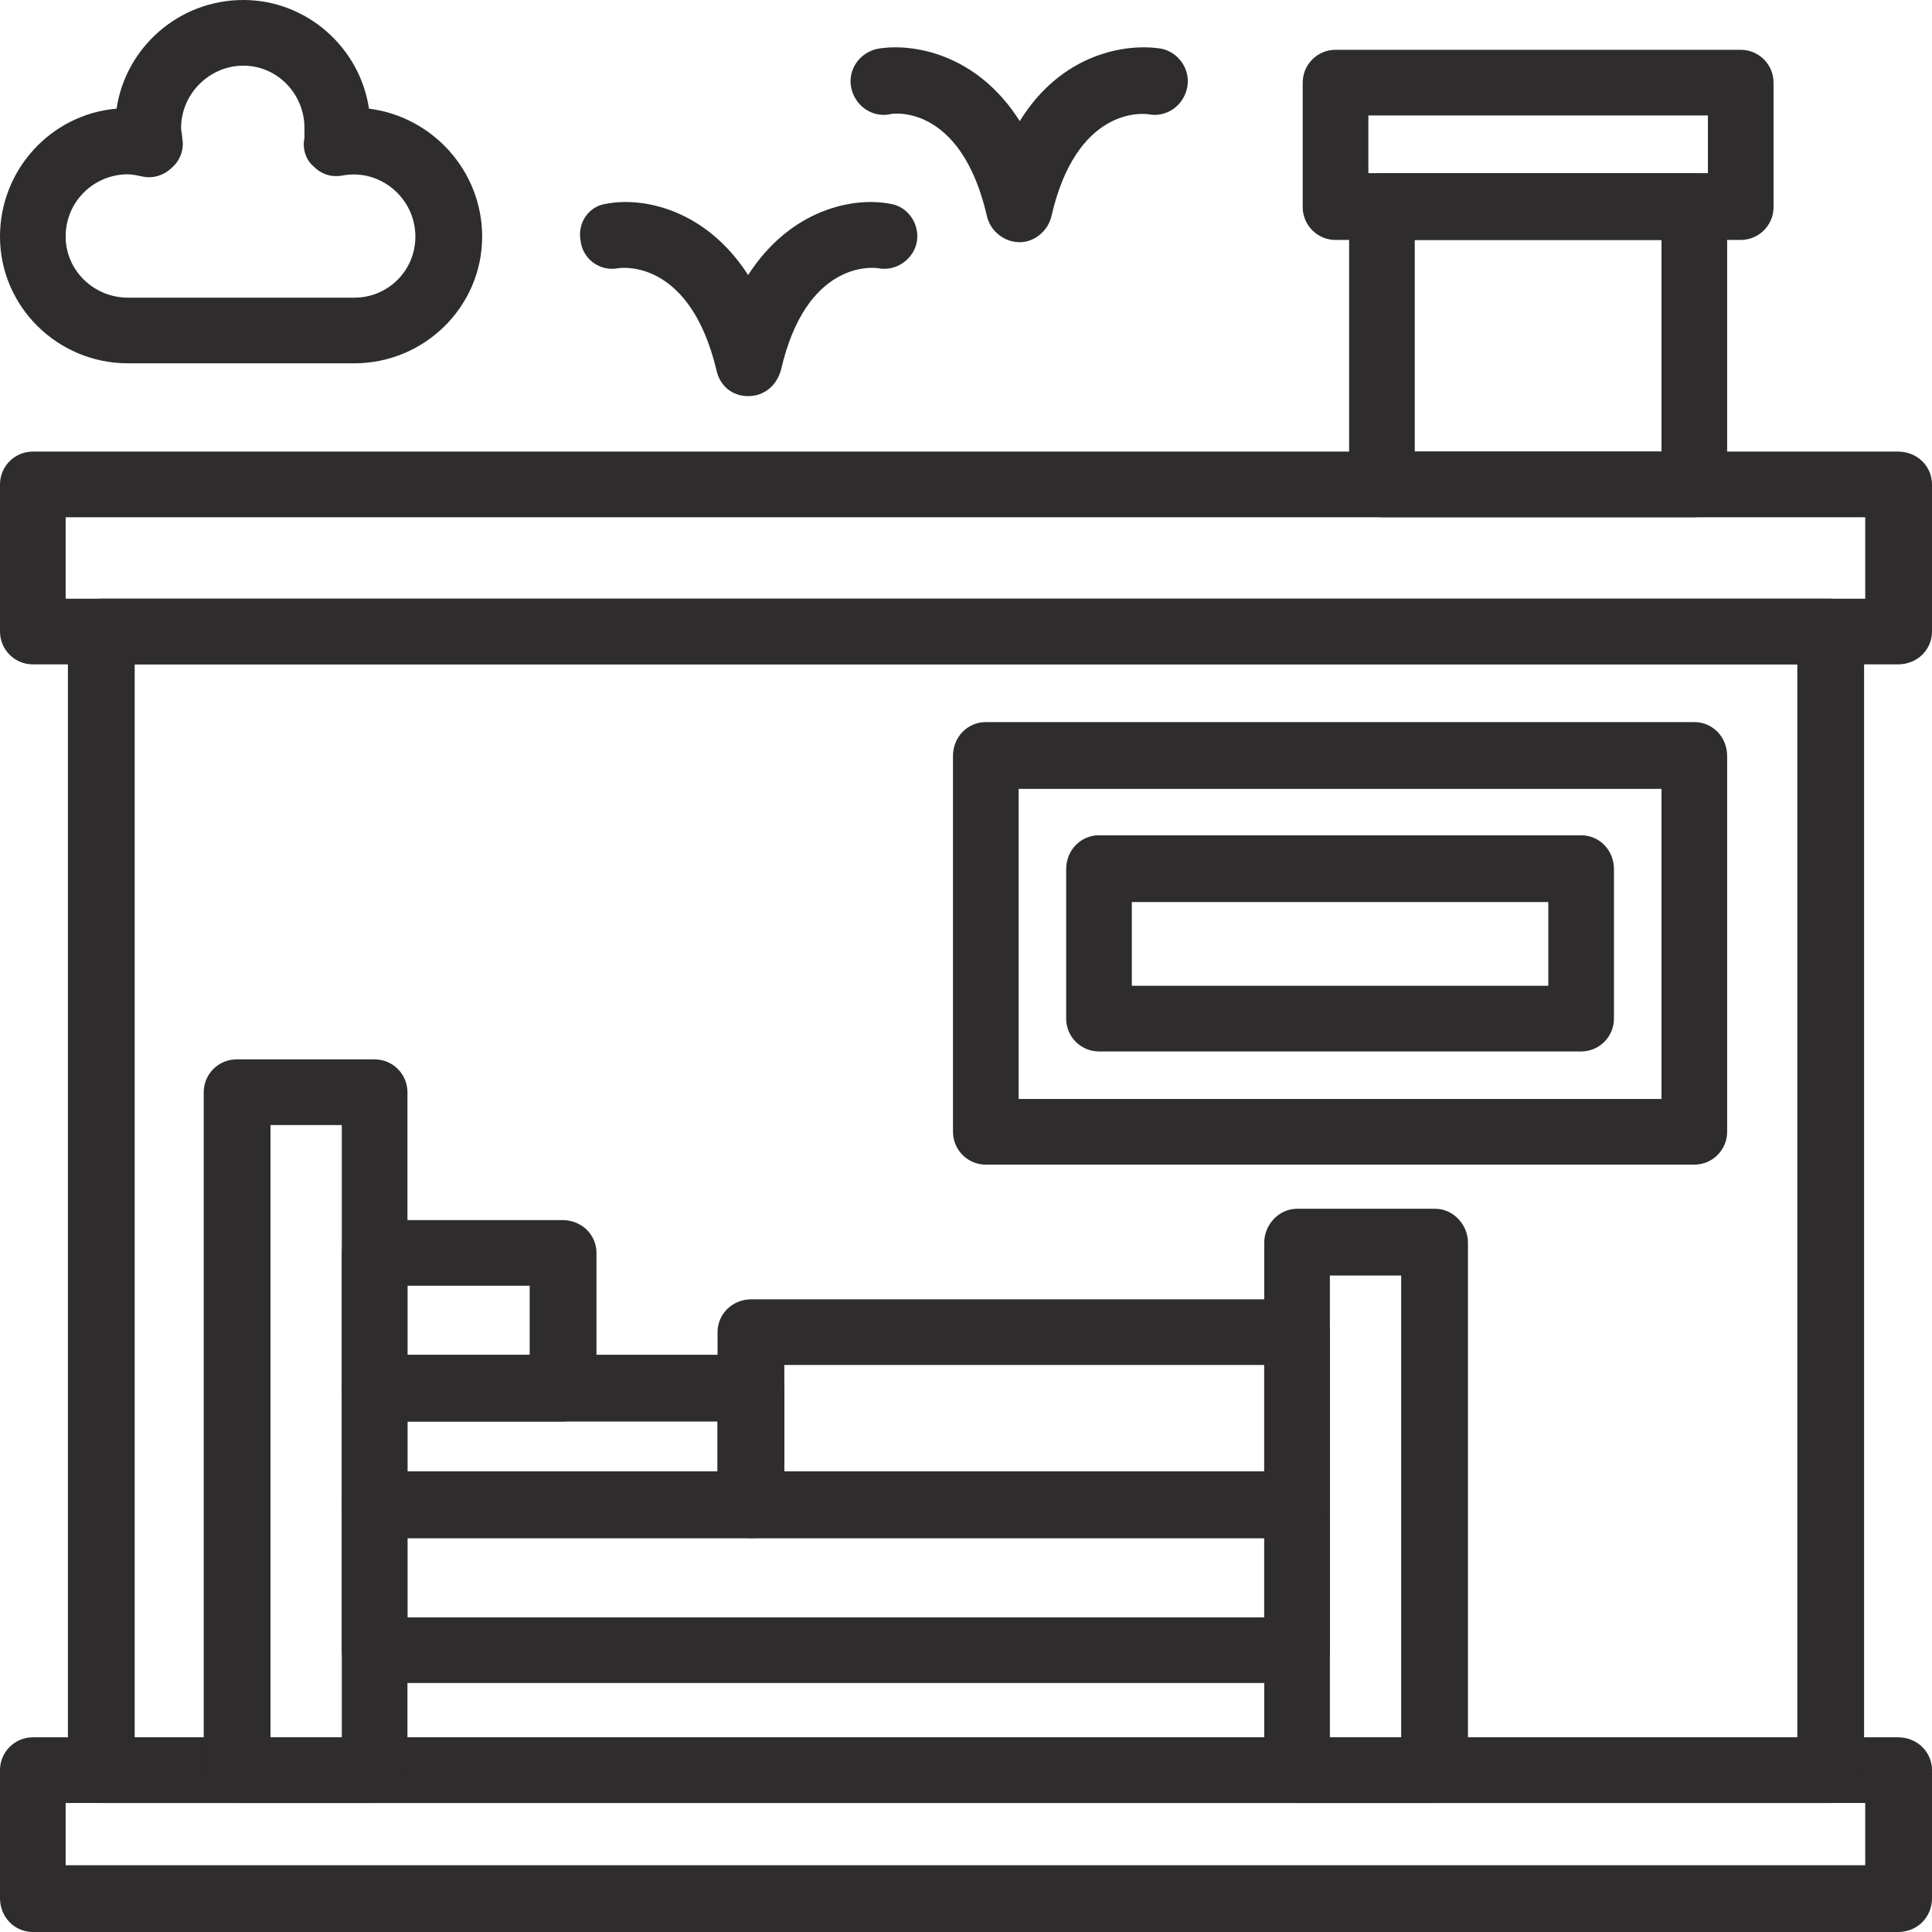
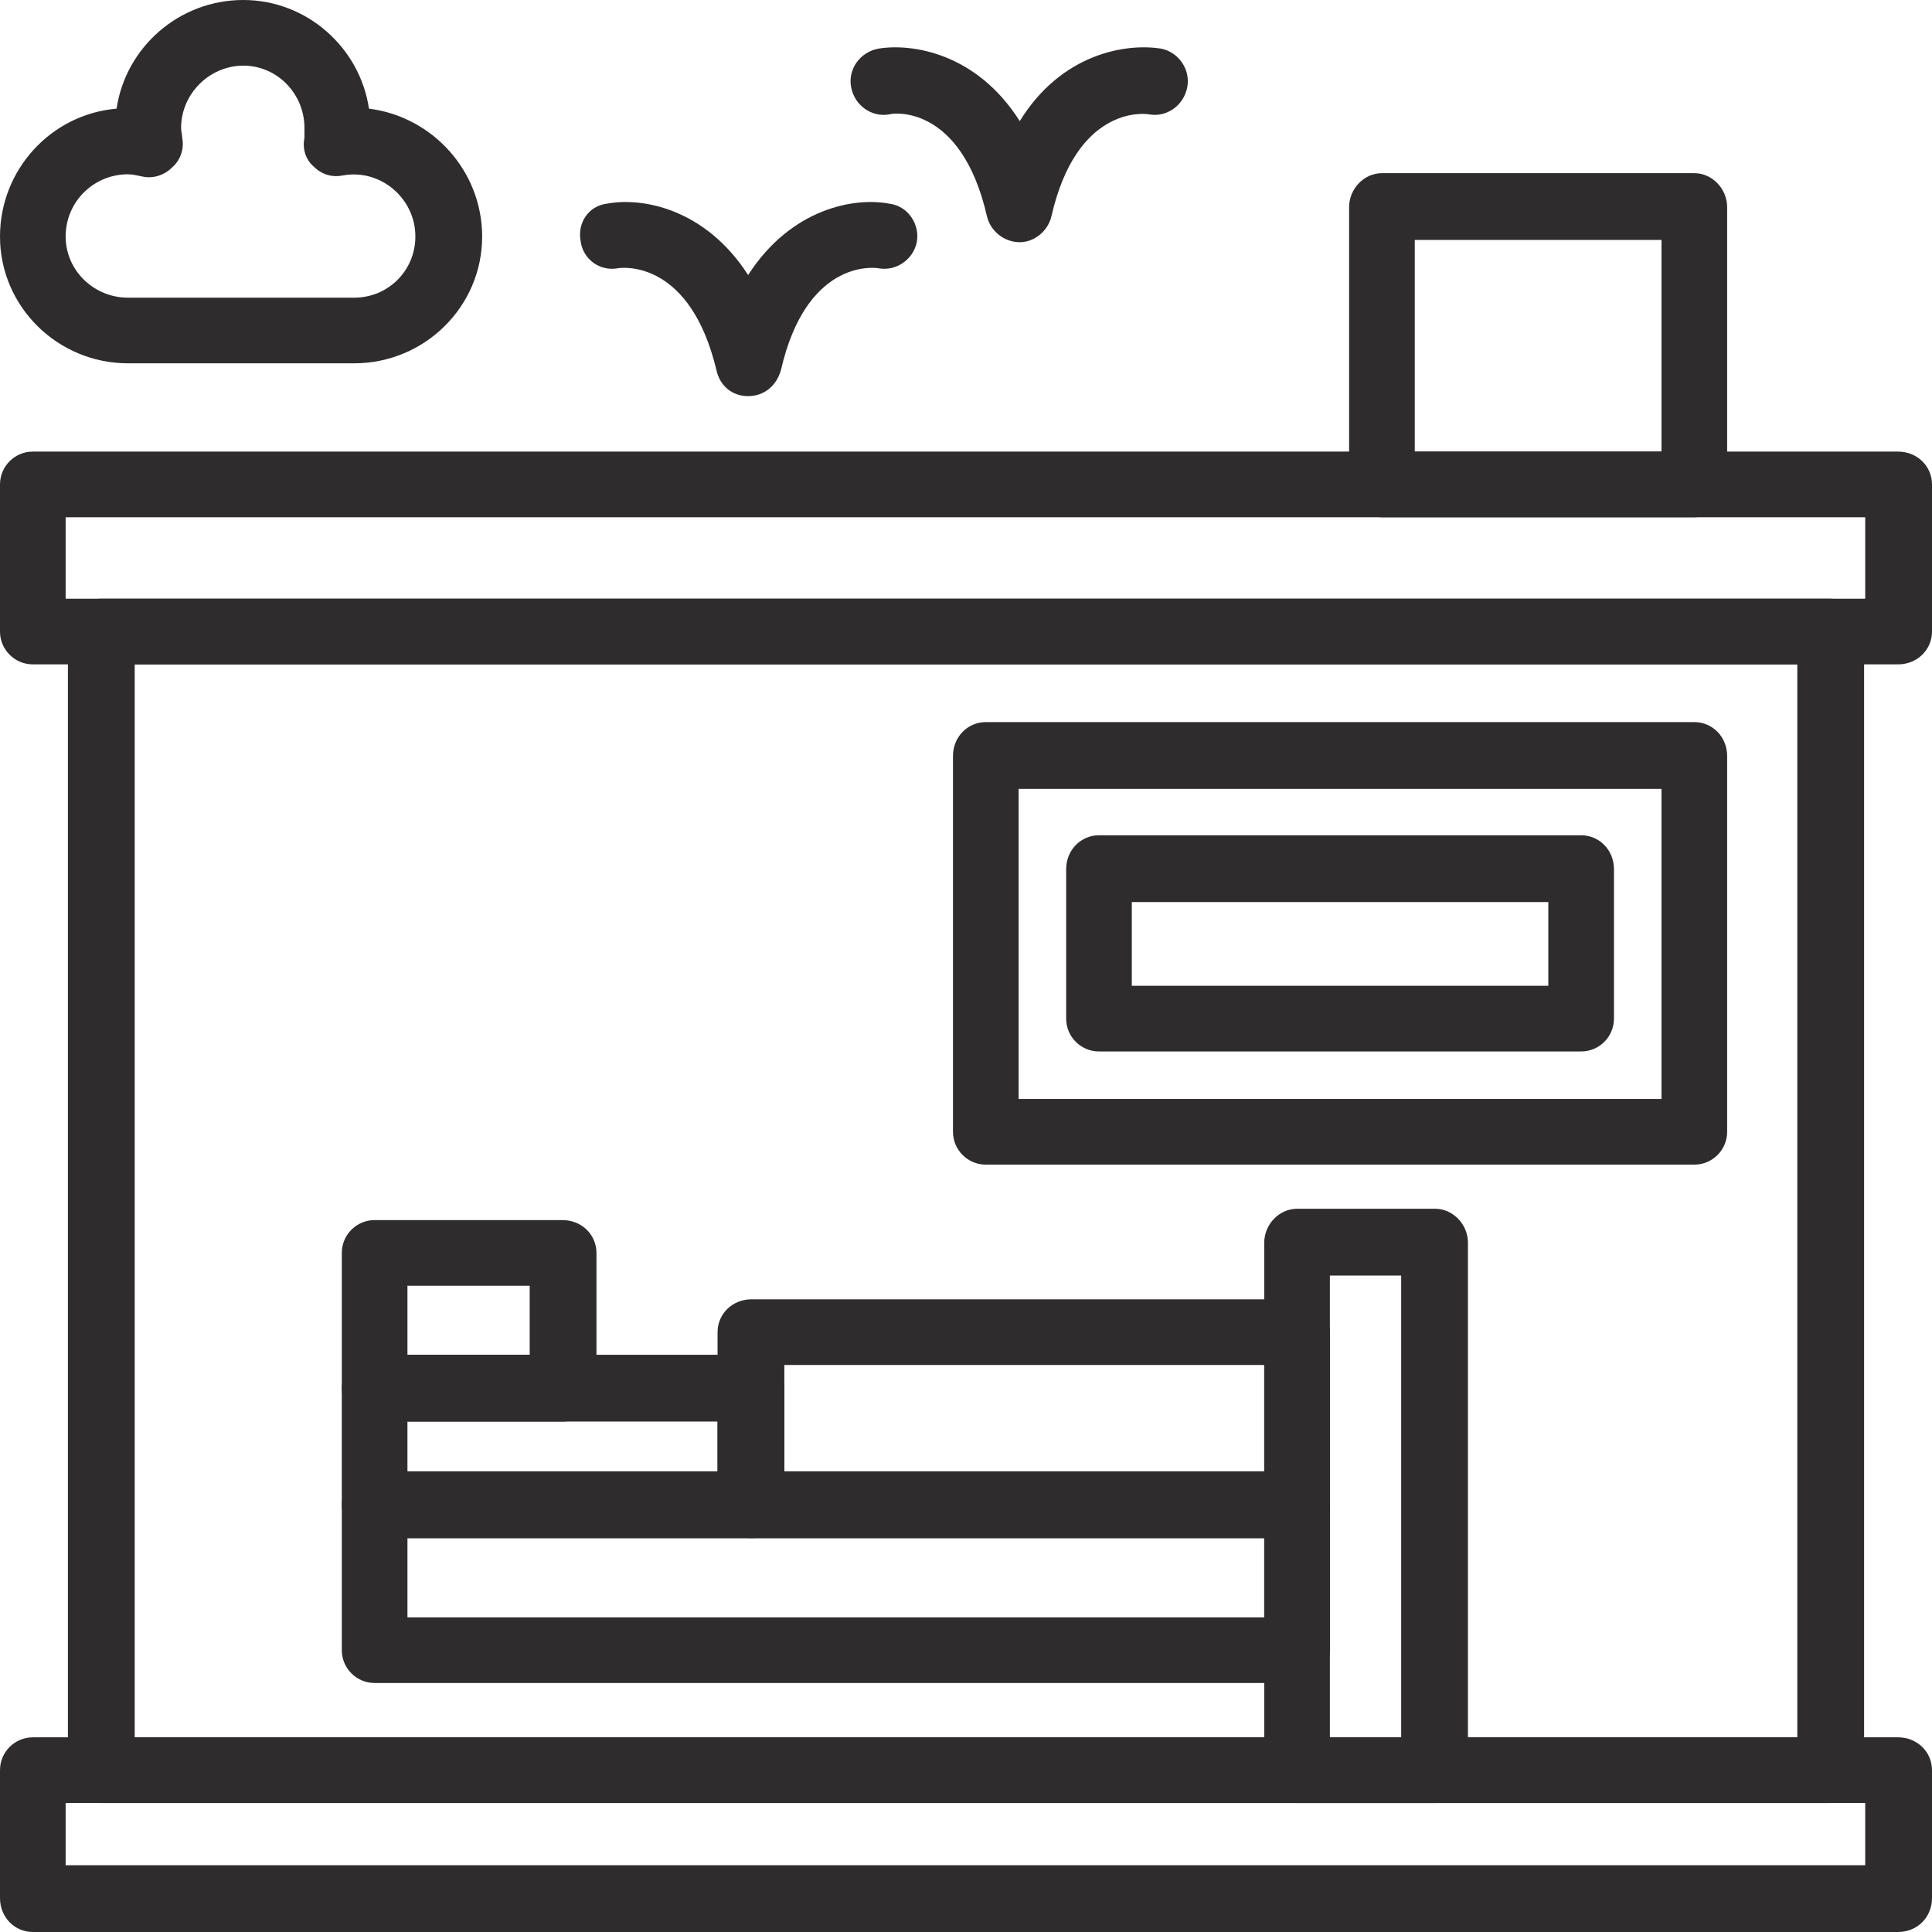
<svg xmlns="http://www.w3.org/2000/svg" clip-rule="evenodd" fill="#000000" fill-rule="evenodd" height="1707" image-rendering="optimizeQuality" preserveAspectRatio="xMidYMid meet" shape-rendering="geometricPrecision" text-rendering="geometricPrecision" version="1" viewBox="0.0 0.0 1707.0 1707.0" width="1707" zoomAndPan="magnify">
  <g>
    <g id="change1_1">
      <path d="M1146 1487l-815 0c-16,0 -29,-13 -29,-29l0 -128c0,-16 13,-30 29,-30l815 0c16,0 29,14 29,30l0 128c0,16 -13,29 -29,29zm-786 -58l757 0 0 -70 -757 0 0 70z" fill="#2e2c2c" />
    </g>
    <g id="change2_1">
      <path d="M1677 1707l-1648 0c-16,0 -29,-13 -29,-30l0 -113c0,-16 13,-29 29,-29l1648 0c17,0 30,13 30,29l0 113c0,17 -13,30 -30,30zm-1619 -59l1590 0 0 -55 -1590 0 0 55z" fill="#2e2c2c" />
    </g>
    <g id="change2_2">
      <path d="M1617 1593l-1528 0c-16,0 -29,-13 -29,-29l0 -1006c0,-16 13,-29 29,-29l1528 0c16,0 30,13 30,29l0 1006c0,16 -14,29 -30,29zm-1498 -58l1469 0 0 -948 -1469 0 0 948z" fill="#2e2c2c" />
    </g>
    <g id="change2_3">
      <path d="M1677 587l-1648 0c-16,0 -29,-13 -29,-29l0 -130c0,-16 13,-29 29,-29l1648 0c17,0 30,13 30,29l0 130c0,16 -13,29 -30,29zm-1619 -58l1590 0 0 -72 -1590 0 0 72z" fill="#2e2c2c" />
    </g>
    <g id="change2_4">
      <path d="M1497 457l-276 0c-16,0 -29,-13 -29,-29l0 -245c0,-16 13,-30 29,-30l276 0c16,0 29,14 29,30l0 245c0,16 -13,29 -29,29zm-247 -58l218 0 0 -187 -218 0 0 187z" fill="#2e2c2c" />
    </g>
    <g id="change2_5">
      <path d="M313 321l-200 0c-62,0 -113,-50 -113,-112 0,-59 45,-108 103,-113 8,-54 55,-96 112,-96 56,0 103,42 111,96 56,7 100,55 100,113 0,62 -51,112 -113,112zm-200 -167c-30,0 -55,24 -55,55 0,30 25,54 55,54l200 0c30,0 54,-24 54,-54 0,-34 -31,-60 -64,-54 -10,2 -19,-1 -26,-8 -7,-6 -10,-16 -8,-25 0,-3 0,-6 0,-9 0,-30 -24,-55 -54,-55 -30,0 -55,25 -55,55 0,3 1,6 1,9 2,10 -2,20 -9,26 -7,7 -17,10 -26,8 -5,-1 -9,-2 -13,-2z" fill="#2e2c2c" />
    </g>
    <g id="change1_2">
      <path d="M661 350l0 0c-14,0 -25,-9 -28,-23 -23,-96 -81,-91 -87,-90 -16,3 -31,-8 -33,-24 -3,-16 7,-31 23,-33 31,-6 87,4 125,63 38,-59 94,-69 125,-63 16,2 27,18 24,34 -3,15 -18,26 -34,23 -6,-1 -64,-6 -86,90 -4,14 -15,23 -29,23z" fill="#2e2c2c" />
    </g>
    <g id="change1_3">
      <path d="M901 214l0 0c-14,0 -26,-10 -29,-23 -23,-100 -84,-91 -86,-90 -16,3 -31,-8 -34,-24 -3,-16 8,-31 24,-34 30,-5 87,4 125,64 37,-60 94,-69 125,-64 15,3 26,18 23,34 -3,16 -18,27 -34,24 -6,-1 -64,-6 -86,90 -3,13 -15,23 -28,23z" fill="#2e2c2c" />
    </g>
    <g id="change2_6">
-       <path d="M1538 212l-358 0c-16,0 -29,-13 -29,-29l0 -110c0,-16 13,-29 29,-29l358 0c16,0 29,13 29,29l0 110c0,16 -13,29 -29,29zm-329 -59l300 0 0 -51 -300 0 0 51z" fill="#2e2c2c" />
-     </g>
+       </g>
    <g id="change2_7">
-       <path d="M331 1593l-122 0c-16,0 -29,-13 -29,-29l0 -599c0,-16 13,-29 29,-29l122 0c16,0 29,13 29,29l0 599c0,16 -13,29 -29,29zm-92 -58l63 0 0 -541 -63 0 0 541z" fill="#2e2c2c" />
-     </g>
+       </g>
    <g id="change2_8">
      <path d="M1268 1593l-122 0c-16,0 -29,-13 -29,-29l0 -466c0,-16 13,-30 29,-30l122 0c16,0 29,14 29,30l0 466c0,16 -13,29 -29,29zm-93 -58l63 0 0 -408 -63 0 0 408z" fill="#2e2c2c" />
    </g>
    <g id="change2_9">
      <path d="M1146 1359l-482 0c-17,0 -30,-13 -30,-29l0 -153c0,-16 13,-29 30,-29l482 0c16,0 29,13 29,29l0 153c0,16 -13,29 -29,29zm-453 -59l424 0 0 -94 -424 0 0 94z" fill="#2e2c2c" />
    </g>
    <g id="change2_10">
      <path d="M664 1359l-333 0c-16,0 -29,-13 -29,-29l0 -103c0,-16 13,-30 29,-30l333 0c16,0 29,14 29,30l0 103c0,16 -13,29 -29,29zm-304 -59l274 0 0 -44 -274 0 0 44z" fill="#2e2c2c" />
    </g>
    <g id="change2_11">
      <path d="M497 1256l-166 0c-16,0 -29,-13 -29,-29l0 -120c0,-16 13,-29 29,-29l166 0c17,0 30,13 30,29l0 120c0,16 -13,29 -30,29zm-137 -59l108 0 0 -61 -108 0 0 61z" fill="#2e2c2c" />
    </g>
    <g id="change2_12">
      <path d="M1497 1029l-626 0c-16,0 -29,-13 -29,-29l0 -332c0,-17 13,-30 29,-30l626 0c16,0 29,13 29,30l0 332c0,16 -13,29 -29,29zm-597 -58l568 0 0 -274 -568 0 0 274z" fill="#2e2c2c" />
    </g>
    <g id="change1_4">
      <path d="M1397 929l-426 0c-16,0 -29,-13 -29,-29l0 -132c0,-17 13,-30 29,-30l426 0c16,0 29,13 29,30l0 132c0,16 -13,29 -29,29zm-397 -58l368 0 0 -74 -368 0 0 74z" fill="#2e2c2c" />
    </g>
  </g>
</svg>